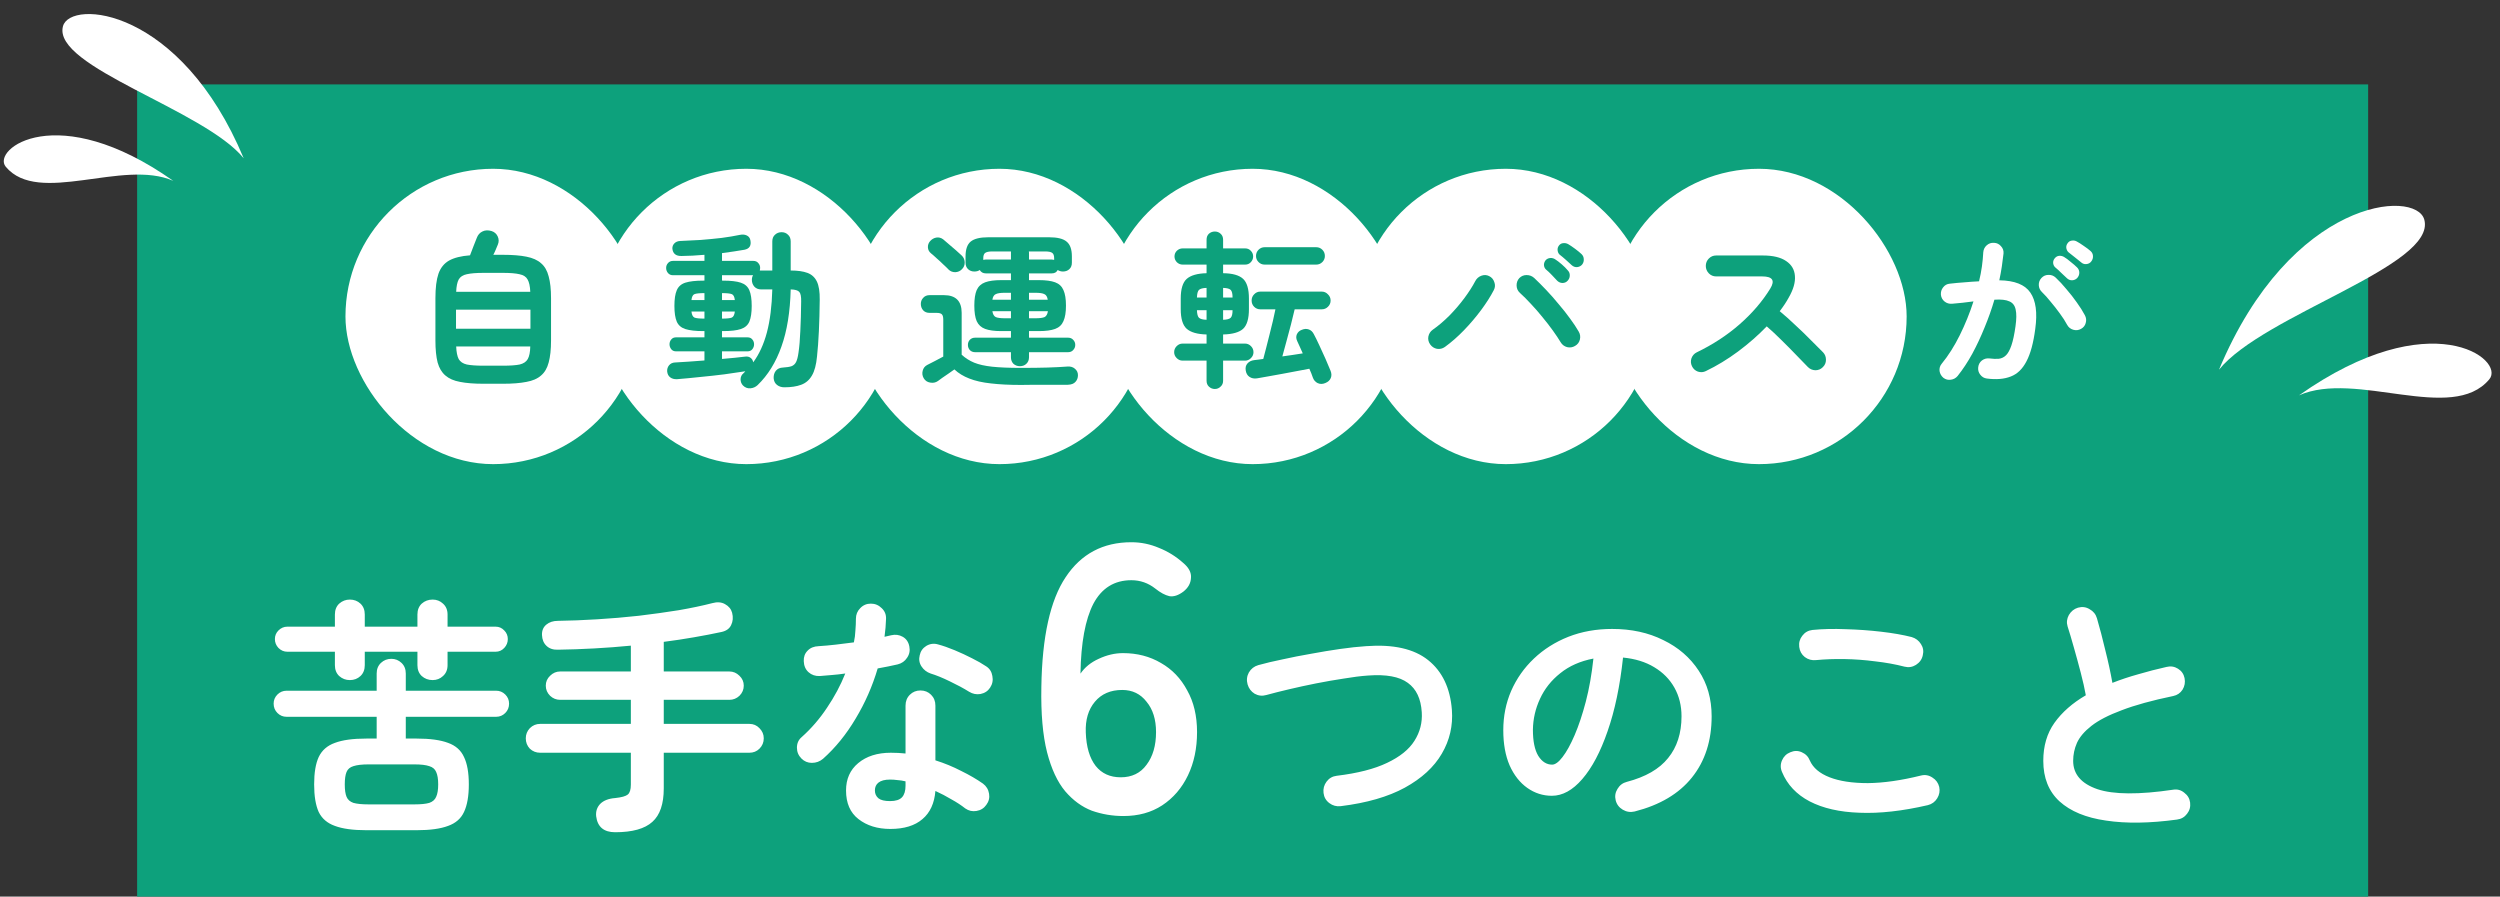
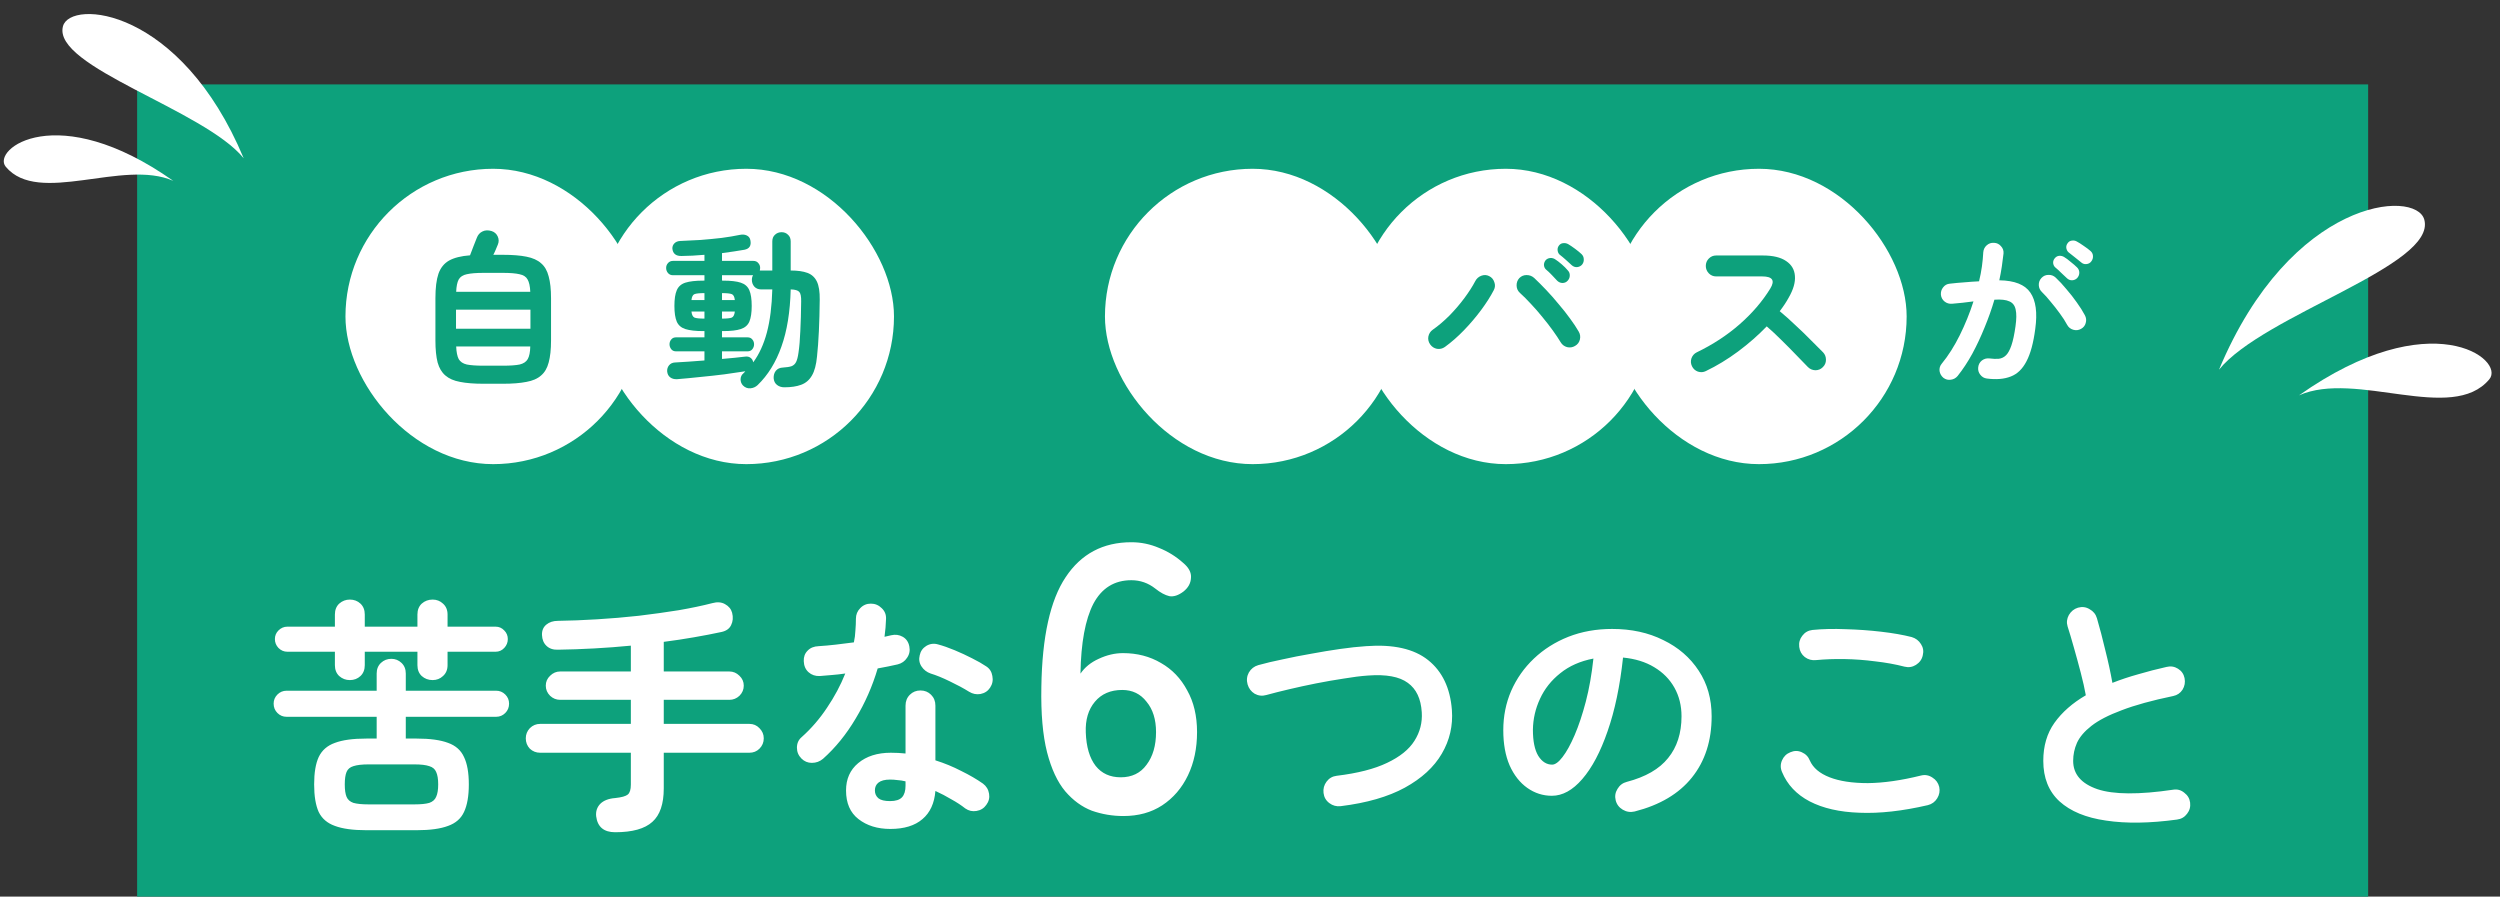
<svg xmlns="http://www.w3.org/2000/svg" width="474" height="170" viewBox="0 0 474 170" fill="none">
  <rect x="0" y="0" width="474" height="170" fill="#333333" stroke="none" />
  <rect width="423" height="154" transform="translate(26 16)" fill="#0DA17C" />
  <rect x="65.5" y="32" width="56" height="56" rx="28" fill="white" />
  <path d="M91.676 72.76C89.884 72.76 88.401 72.643 87.228 72.408C86.055 72.195 85.127 71.789 84.444 71.192C83.761 70.616 83.271 69.795 82.972 68.728C82.695 67.64 82.556 66.253 82.556 64.568V56.536C82.556 54.573 82.748 53.027 83.132 51.896C83.537 50.765 84.209 49.933 85.148 49.4C86.108 48.867 87.431 48.536 89.116 48.408C89.308 47.917 89.532 47.331 89.788 46.648C90.044 45.965 90.247 45.453 90.396 45.112C90.609 44.536 90.961 44.131 91.452 43.896C91.943 43.64 92.519 43.608 93.18 43.8C93.735 43.971 94.129 44.312 94.364 44.824C94.599 45.336 94.609 45.848 94.396 46.36C94.289 46.616 94.161 46.925 94.012 47.288C93.863 47.651 93.703 47.992 93.532 48.312H95.356C97.148 48.312 98.631 48.429 99.804 48.664C100.999 48.899 101.927 49.315 102.588 49.912C103.271 50.488 103.751 51.32 104.028 52.408C104.327 53.475 104.476 54.851 104.476 56.536V64.568C104.476 66.253 104.327 67.64 104.028 68.728C103.751 69.795 103.271 70.616 102.588 71.192C101.927 71.789 100.999 72.195 99.804 72.408C98.631 72.643 97.148 72.76 95.356 72.76H91.676ZM86.46 62.328H100.572V58.712H86.46V62.328ZM91.676 69.336H95.356C96.743 69.336 97.799 69.261 98.524 69.112C99.249 68.941 99.761 68.6 100.06 68.088C100.359 67.555 100.519 66.755 100.54 65.688H86.492C86.535 66.755 86.695 67.555 86.972 68.088C87.271 68.6 87.783 68.941 88.508 69.112C89.255 69.261 90.311 69.336 91.676 69.336ZM86.492 55.32H100.54C100.497 54.275 100.327 53.496 100.028 52.984C99.751 52.472 99.239 52.141 98.492 51.992C97.767 51.821 96.721 51.736 95.356 51.736H91.676C90.311 51.736 89.255 51.821 88.508 51.992C87.783 52.141 87.271 52.472 86.972 52.984C86.695 53.496 86.535 54.275 86.492 55.32Z" fill="#0DA17C" />
  <rect x="113.5" y="32" width="56" height="56" rx="28" fill="white" />
  <path d="M148.7 73.432C148.167 73.432 147.708 73.283 147.324 72.984C146.94 72.685 146.727 72.259 146.684 71.704C146.663 71.149 146.801 70.68 147.1 70.296C147.42 69.912 147.868 69.709 148.444 69.688C149.148 69.645 149.692 69.56 150.076 69.432C150.46 69.283 150.748 69.016 150.94 68.632C151.132 68.248 151.281 67.672 151.388 66.904C151.559 65.773 151.676 64.397 151.74 62.776C151.825 61.133 151.879 59.267 151.9 57.176C151.921 56.237 151.804 55.629 151.548 55.352C151.292 55.053 150.748 54.893 149.916 54.872C149.809 59.139 149.223 62.755 148.156 65.72C147.111 68.685 145.607 71.117 143.644 73.016C143.26 73.379 142.801 73.581 142.268 73.624C141.735 73.667 141.265 73.485 140.86 73.08C140.561 72.76 140.412 72.365 140.412 71.896C140.433 71.427 140.615 71.053 140.956 70.776C141.02 70.712 141.084 70.648 141.148 70.584C141.212 70.52 141.265 70.456 141.308 70.392C140.199 70.563 138.887 70.755 137.372 70.968C135.857 71.16 134.311 71.331 132.732 71.48C131.153 71.651 129.692 71.789 128.348 71.896C127.836 71.917 127.409 71.8 127.068 71.544C126.727 71.288 126.535 70.904 126.492 70.392C126.471 69.965 126.588 69.592 126.844 69.272C127.121 68.931 127.495 68.749 127.964 68.728C128.732 68.685 129.596 68.632 130.556 68.568C131.537 68.504 132.54 68.429 133.564 68.344V66.616H128.188C127.783 66.616 127.473 66.477 127.26 66.2C127.047 65.923 126.94 65.613 126.94 65.272C126.94 64.931 127.047 64.632 127.26 64.376C127.473 64.099 127.783 63.96 128.188 63.96H133.564V62.776H133.34C131.889 62.776 130.759 62.648 129.948 62.392C129.159 62.136 128.615 61.667 128.316 60.984C128.017 60.28 127.868 59.288 127.868 58.008C127.868 56.707 128.017 55.715 128.316 55.032C128.615 54.328 129.159 53.848 129.948 53.592C130.759 53.336 131.889 53.208 133.34 53.208H133.564V52.184H127.612C127.207 52.184 126.887 52.045 126.652 51.768C126.417 51.491 126.3 51.171 126.3 50.808C126.3 50.445 126.417 50.136 126.652 49.88C126.887 49.603 127.207 49.464 127.612 49.464H133.564V48.312C132.796 48.376 132.039 48.429 131.292 48.472C130.567 48.493 129.873 48.515 129.212 48.536C128.167 48.557 127.591 48.099 127.484 47.16C127.463 46.776 127.58 46.445 127.836 46.168C128.113 45.869 128.497 45.709 128.988 45.688C130.204 45.645 131.484 45.581 132.828 45.496C134.193 45.389 135.516 45.261 136.796 45.112C138.097 44.941 139.249 44.749 140.252 44.536C140.764 44.429 141.201 44.461 141.564 44.632C141.948 44.803 142.183 45.101 142.268 45.528C142.481 46.552 142.108 47.16 141.148 47.352C140.551 47.459 139.889 47.565 139.164 47.672C138.439 47.779 137.681 47.885 136.892 47.992V49.464H142.812C143.239 49.464 143.559 49.603 143.772 49.88C144.007 50.136 144.124 50.445 144.124 50.808C144.124 50.893 144.113 50.979 144.092 51.064C144.092 51.149 144.081 51.224 144.06 51.288H146.428V45.784C146.428 45.229 146.599 44.803 146.94 44.504C147.281 44.184 147.697 44.024 148.188 44.024C148.679 44.024 149.084 44.184 149.404 44.504C149.745 44.803 149.916 45.229 149.916 45.784V51.288C151.217 51.288 152.273 51.437 153.084 51.736C153.895 52.035 154.492 52.579 154.876 53.368C155.26 54.157 155.441 55.309 155.42 56.824C155.399 58.957 155.345 60.941 155.26 62.776C155.175 64.589 155.057 66.189 154.908 67.576C154.759 69.155 154.439 70.36 153.948 71.192C153.457 72.045 152.775 72.632 151.9 72.952C151.047 73.272 149.98 73.432 148.7 73.432ZM142.812 68.696C143.943 67.16 144.807 65.272 145.404 63.032C146.001 60.771 146.343 58.051 146.428 54.872H144.316C143.783 54.872 143.356 54.701 143.036 54.36C142.716 53.997 142.556 53.571 142.556 53.08C142.556 52.717 142.631 52.419 142.78 52.184H136.892V53.208H137.084C138.556 53.208 139.676 53.336 140.444 53.592C141.233 53.848 141.777 54.328 142.076 55.032C142.375 55.715 142.524 56.707 142.524 58.008C142.524 59.288 142.375 60.28 142.076 60.984C141.777 61.667 141.233 62.136 140.444 62.392C139.676 62.648 138.556 62.776 137.084 62.776H136.892V63.96H141.724C142.129 63.96 142.439 64.099 142.652 64.376C142.865 64.632 142.972 64.931 142.972 65.272C142.972 65.613 142.865 65.923 142.652 66.2C142.439 66.477 142.129 66.616 141.724 66.616H136.892V68.056C137.745 67.971 138.556 67.896 139.324 67.832C140.092 67.747 140.764 67.672 141.34 67.608C141.745 67.565 142.076 67.651 142.332 67.864C142.588 68.056 142.748 68.333 142.812 68.696ZM133.532 60.408H133.564V59.064H131.1C131.164 59.683 131.356 60.067 131.676 60.216C131.996 60.344 132.615 60.408 133.532 60.408ZM136.892 60.408C137.809 60.408 138.428 60.344 138.748 60.216C139.068 60.067 139.26 59.683 139.324 59.064H136.892V60.408ZM131.1 56.888H133.564V55.576H133.532C132.615 55.576 131.996 55.64 131.676 55.768C131.356 55.896 131.164 56.269 131.1 56.888ZM136.892 56.888H139.324C139.26 56.269 139.068 55.896 138.748 55.768C138.428 55.64 137.809 55.576 136.892 55.576V56.888Z" fill="#0DA17C" />
-   <rect x="161.5" y="32" width="56" height="56" rx="28" fill="white" />
  <path d="M193.372 69.432C192.903 69.432 192.497 69.283 192.156 68.984C191.836 68.664 191.676 68.248 191.676 67.736V66.776H184.892C184.465 66.776 184.124 66.637 183.868 66.36C183.633 66.083 183.516 65.763 183.516 65.4C183.516 65.016 183.633 64.696 183.868 64.44C184.124 64.163 184.465 64.024 184.892 64.024H191.676V62.776H189.82C188.54 62.776 187.527 62.637 186.78 62.36C186.033 62.083 185.5 61.592 185.18 60.888C184.881 60.184 184.732 59.203 184.732 57.944C184.732 56.685 184.881 55.704 185.18 55C185.5 54.296 186.033 53.805 186.78 53.528C187.527 53.251 188.54 53.112 189.82 53.112H191.676V51.832H186.908C186.396 51.832 186.012 51.619 185.756 51.192C185.5 51.384 185.159 51.48 184.732 51.48C184.263 51.48 183.868 51.331 183.548 51.032C183.228 50.733 183.068 50.328 183.068 49.816V48.632C183.068 47.288 183.388 46.349 184.028 45.816C184.689 45.261 185.82 44.984 187.42 44.984H198.876C200.476 44.984 201.596 45.261 202.236 45.816C202.897 46.349 203.228 47.288 203.228 48.632V49.816C203.228 50.328 203.068 50.733 202.748 51.032C202.428 51.331 202.023 51.48 201.532 51.48C201.169 51.48 200.839 51.384 200.54 51.192C200.327 51.619 199.953 51.832 199.42 51.832H195.1V53.112H196.988C198.289 53.112 199.313 53.251 200.06 53.528C200.807 53.805 201.329 54.296 201.628 55C201.948 55.704 202.108 56.685 202.108 57.944C202.108 59.203 201.948 60.184 201.628 60.888C201.329 61.592 200.807 62.083 200.06 62.36C199.313 62.637 198.289 62.776 196.988 62.776H195.1V64.024H202.492C202.919 64.024 203.249 64.163 203.484 64.44C203.74 64.696 203.868 65.016 203.868 65.4C203.868 65.763 203.74 66.083 203.484 66.36C203.249 66.637 202.919 66.776 202.492 66.776H195.1V67.736C195.1 68.248 194.929 68.664 194.588 68.984C194.268 69.283 193.863 69.432 193.372 69.432ZM193.564 72.984C191.367 72.984 189.468 72.888 187.868 72.696C186.268 72.525 184.903 72.216 183.772 71.768C182.663 71.341 181.724 70.765 180.956 70.04C180.657 70.253 180.295 70.509 179.868 70.808C179.441 71.107 179.036 71.384 178.652 71.64C178.289 71.917 178.012 72.12 177.82 72.248C177.393 72.547 176.903 72.643 176.348 72.536C175.815 72.451 175.409 72.173 175.132 71.704C174.876 71.256 174.812 70.787 174.94 70.296C175.068 69.784 175.367 69.411 175.836 69.176C176.156 69.005 176.615 68.771 177.212 68.472C177.809 68.152 178.353 67.864 178.844 67.608V60.632C178.844 60.12 178.759 59.779 178.588 59.608C178.417 59.416 178.076 59.32 177.564 59.32H176.252C175.74 59.32 175.335 59.16 175.036 58.84C174.737 58.499 174.588 58.093 174.588 57.624C174.588 57.176 174.737 56.792 175.036 56.472C175.335 56.131 175.74 55.96 176.252 55.96H178.972C181.212 55.96 182.332 57.08 182.332 59.32V67.256C183.036 67.896 183.825 68.397 184.7 68.76C185.596 69.123 186.737 69.379 188.124 69.528C189.532 69.677 191.345 69.752 193.564 69.752C195.505 69.752 197.18 69.731 198.588 69.688C200.017 69.645 201.287 69.581 202.396 69.496C202.972 69.453 203.441 69.592 203.804 69.912C204.188 70.232 204.38 70.637 204.38 71.128C204.38 71.64 204.22 72.067 203.9 72.408C203.601 72.749 203.121 72.931 202.46 72.952C201.607 72.952 200.615 72.952 199.484 72.952C198.375 72.952 197.287 72.952 196.22 72.952C195.153 72.973 194.268 72.984 193.564 72.984ZM179.836 51.096C179.58 50.819 179.239 50.488 178.812 50.104C178.407 49.699 177.991 49.315 177.564 48.952C177.159 48.568 176.807 48.259 176.508 48.024C176.145 47.725 175.953 47.352 175.932 46.904C175.911 46.456 176.049 46.061 176.348 45.72C176.668 45.357 177.052 45.133 177.5 45.048C177.969 44.963 178.407 45.069 178.812 45.368C179.111 45.603 179.484 45.923 179.932 46.328C180.38 46.712 180.828 47.096 181.276 47.48C181.724 47.864 182.076 48.184 182.332 48.44C182.695 48.781 182.887 49.208 182.908 49.72C182.929 50.232 182.759 50.669 182.396 51.032C182.055 51.395 181.628 51.587 181.116 51.608C180.604 51.608 180.177 51.437 179.836 51.096ZM186.428 49.272C186.513 49.251 186.588 49.24 186.652 49.24C186.737 49.219 186.823 49.208 186.908 49.208H191.676V47.672H188.156C187.495 47.672 187.036 47.768 186.78 47.96C186.545 48.131 186.428 48.472 186.428 48.984V49.272ZM199.868 49.272V48.984C199.868 48.472 199.751 48.131 199.516 47.96C199.281 47.768 198.823 47.672 198.14 47.672H195.068C195.089 47.736 195.1 47.821 195.1 47.928V49.208H199.42C199.548 49.208 199.697 49.229 199.868 49.272ZM195.1 60.344H196.316C197.127 60.344 197.703 60.269 198.044 60.12C198.385 59.949 198.599 59.576 198.684 59H195.1V60.344ZM190.492 60.344H191.676V59H188.156C188.241 59.576 188.455 59.949 188.796 60.12C189.137 60.269 189.703 60.344 190.492 60.344ZM195.1 56.824H198.652C198.567 56.269 198.353 55.917 198.012 55.768C197.692 55.597 197.127 55.512 196.316 55.512H195.1V56.824ZM188.156 56.824H191.676V55.512H190.492C189.703 55.512 189.137 55.597 188.796 55.768C188.455 55.917 188.241 56.269 188.156 56.824Z" fill="#0DA17C" />
  <rect x="209.5" y="32" width="56" height="56" rx="28" fill="white" />
-   <path d="M230.332 73.752C229.905 73.752 229.532 73.603 229.212 73.304C228.913 73.027 228.764 72.653 228.764 72.184V68.376H224.22C223.793 68.376 223.42 68.216 223.1 67.896C222.78 67.576 222.62 67.203 222.62 66.776C222.62 66.328 222.78 65.944 223.1 65.624C223.42 65.304 223.793 65.144 224.22 65.144H228.764V63.416C227.015 63.373 225.756 63.011 224.988 62.328C224.241 61.645 223.868 60.408 223.868 58.616V56.6C223.868 54.808 224.241 53.571 224.988 52.888C225.756 52.205 227.015 51.843 228.764 51.8V50.168H224.22C223.815 50.168 223.452 50.019 223.132 49.72C222.833 49.4 222.684 49.037 222.684 48.632C222.684 48.205 222.833 47.843 223.132 47.544C223.452 47.245 223.815 47.096 224.22 47.096H228.764V45.464C228.764 44.973 228.913 44.589 229.212 44.312C229.532 44.035 229.905 43.896 230.332 43.896C230.759 43.896 231.121 44.035 231.42 44.312C231.74 44.589 231.9 44.973 231.9 45.464V47.096H236.092C236.519 47.096 236.871 47.245 237.148 47.544C237.447 47.843 237.596 48.205 237.596 48.632C237.596 49.037 237.447 49.4 237.148 49.72C236.871 50.019 236.519 50.168 236.092 50.168H231.9V51.8C233.671 51.821 234.929 52.173 235.676 52.856C236.423 53.539 236.796 54.787 236.796 56.6V58.616C236.796 60.429 236.423 61.677 235.676 62.36C234.929 63.021 233.671 63.373 231.9 63.416V65.144H236.06C236.487 65.144 236.86 65.304 237.18 65.624C237.5 65.944 237.66 66.328 237.66 66.776C237.66 67.203 237.5 67.576 237.18 67.896C236.86 68.216 236.487 68.376 236.06 68.376H231.9V72.184C231.9 72.653 231.74 73.027 231.42 73.304C231.121 73.603 230.759 73.752 230.332 73.752ZM251.26 72.632C250.748 72.845 250.268 72.845 249.82 72.632C249.393 72.419 249.095 72.077 248.924 71.608C248.753 71.096 248.529 70.531 248.252 69.912C247.569 70.04 246.78 70.189 245.884 70.36C245.009 70.531 244.103 70.701 243.164 70.872C242.247 71.043 241.361 71.203 240.508 71.352C239.676 71.501 238.951 71.629 238.332 71.736C237.777 71.821 237.297 71.725 236.892 71.448C236.508 71.192 236.273 70.787 236.188 70.232C236.103 69.699 236.209 69.261 236.508 68.92C236.828 68.557 237.255 68.344 237.788 68.28C238.023 68.237 238.289 68.205 238.588 68.184C238.887 68.141 239.196 68.099 239.516 68.056C239.687 67.459 239.868 66.765 240.06 65.976C240.273 65.165 240.487 64.323 240.7 63.448C240.935 62.552 241.148 61.688 241.34 60.856C241.532 60.024 241.692 59.288 241.82 58.648H238.972C238.503 58.648 238.108 58.488 237.788 58.168C237.468 57.848 237.308 57.453 237.308 56.984C237.308 56.515 237.468 56.12 237.788 55.8C238.108 55.459 238.503 55.288 238.972 55.288H250.588C251.057 55.288 251.452 55.459 251.772 55.8C252.113 56.12 252.284 56.515 252.284 56.984C252.284 57.453 252.113 57.848 251.772 58.168C251.452 58.488 251.057 58.648 250.588 58.648H245.468C245.276 59.48 245.041 60.44 244.764 61.528C244.487 62.616 244.199 63.693 243.9 64.76C243.623 65.827 243.367 66.765 243.132 67.576C243.815 67.469 244.487 67.373 245.148 67.288C245.809 67.181 246.428 67.085 247.004 67C246.812 66.573 246.631 66.168 246.46 65.784C246.289 65.379 246.119 65.005 245.948 64.664C245.735 64.216 245.713 63.789 245.884 63.384C246.076 62.979 246.375 62.701 246.78 62.552C247.271 62.339 247.719 62.307 248.124 62.456C248.529 62.584 248.849 62.872 249.084 63.32C249.383 63.875 249.735 64.589 250.14 65.464C250.545 66.317 250.94 67.181 251.324 68.056C251.708 68.931 252.028 69.688 252.284 70.328C252.476 70.819 252.487 71.267 252.316 71.672C252.145 72.099 251.793 72.419 251.26 72.632ZM239.772 50.168C239.324 50.168 238.94 50.008 238.62 49.688C238.3 49.368 238.14 48.984 238.14 48.536C238.14 48.067 238.3 47.672 238.62 47.352C238.94 47.032 239.324 46.872 239.772 46.872H249.564C250.012 46.872 250.396 47.032 250.716 47.352C251.036 47.672 251.196 48.067 251.196 48.536C251.196 48.984 251.036 49.368 250.716 49.688C250.396 50.008 250.012 50.168 249.564 50.168H239.772ZM228.764 60.632V58.808H226.94C226.961 59.533 227.089 60.013 227.324 60.248C227.58 60.483 228.06 60.611 228.764 60.632ZM231.9 60.632C232.625 60.611 233.105 60.483 233.34 60.248C233.575 60.013 233.692 59.533 233.692 58.808H231.9V60.632ZM231.9 56.408H233.692C233.692 55.683 233.575 55.203 233.34 54.968C233.105 54.733 232.625 54.605 231.9 54.584V56.408ZM226.94 56.408H228.764V54.584C228.06 54.605 227.58 54.733 227.324 54.968C227.089 55.203 226.961 55.683 226.94 56.408Z" fill="#0DA17C" />
  <rect x="257.5" y="32" width="56" height="56" rx="28" fill="white" />
  <path d="M273.948 65.784C273.5 66.104 272.999 66.221 272.444 66.136C271.911 66.029 271.484 65.752 271.164 65.304C270.844 64.856 270.727 64.365 270.812 63.832C270.919 63.277 271.196 62.84 271.644 62.52C272.711 61.773 273.767 60.877 274.812 59.832C275.857 58.765 276.807 57.656 277.66 56.504C278.513 55.352 279.196 54.285 279.708 53.304C279.964 52.813 280.348 52.472 280.86 52.28C281.372 52.088 281.863 52.109 282.332 52.344C282.823 52.579 283.153 52.963 283.324 53.496C283.516 54.008 283.484 54.509 283.228 55C282.609 56.195 281.809 57.453 280.828 58.776C279.847 60.099 278.759 61.379 277.564 62.616C276.391 63.832 275.185 64.888 273.948 65.784ZM298.62 65.592C298.151 65.869 297.649 65.944 297.116 65.816C296.583 65.667 296.177 65.357 295.9 64.888C295.516 64.248 295.025 63.512 294.428 62.68C293.831 61.848 293.169 60.995 292.444 60.12C291.74 59.245 291.015 58.413 290.268 57.624C289.521 56.813 288.828 56.12 288.188 55.544C287.783 55.181 287.569 54.723 287.548 54.168C287.527 53.613 287.697 53.133 288.06 52.728C288.444 52.344 288.903 52.152 289.436 52.152C289.991 52.152 290.471 52.333 290.876 52.696C291.58 53.357 292.337 54.115 293.148 54.968C293.959 55.821 294.748 56.717 295.516 57.656C296.305 58.573 297.031 59.491 297.692 60.408C298.353 61.304 298.897 62.125 299.324 62.872C299.601 63.341 299.676 63.843 299.548 64.376C299.42 64.909 299.111 65.315 298.62 65.592ZM297.212 53.24C296.956 53.517 296.625 53.656 296.22 53.656C295.836 53.635 295.505 53.485 295.228 53.208C294.972 52.909 294.641 52.557 294.236 52.152C293.831 51.725 293.447 51.363 293.084 51.064C292.871 50.851 292.753 50.573 292.732 50.232C292.732 49.891 292.849 49.581 293.084 49.304C293.319 49.069 293.607 48.941 293.948 48.92C294.289 48.899 294.599 48.984 294.876 49.176C295.217 49.389 295.623 49.699 296.092 50.104C296.561 50.509 296.945 50.893 297.244 51.256C297.521 51.533 297.649 51.864 297.628 52.248C297.628 52.611 297.489 52.941 297.212 53.24ZM297.98 50.264C297.703 49.987 297.34 49.656 296.892 49.272C296.465 48.888 296.071 48.557 295.708 48.28C295.495 48.088 295.367 47.821 295.324 47.48C295.281 47.139 295.367 46.829 295.58 46.552C295.793 46.275 296.06 46.125 296.38 46.104C296.721 46.061 297.041 46.125 297.34 46.296C297.703 46.509 298.129 46.797 298.62 47.16C299.111 47.523 299.527 47.864 299.868 48.184C300.145 48.461 300.284 48.792 300.284 49.176C300.305 49.539 300.199 49.869 299.964 50.168C299.729 50.445 299.409 50.605 299.004 50.648C298.62 50.669 298.279 50.541 297.98 50.264Z" fill="#0DA17C" />
  <rect x="305.5" y="32" width="56" height="56" rx="28" fill="white" />
  <path d="M323.42 70.36C322.951 70.595 322.449 70.627 321.916 70.456C321.404 70.264 321.031 69.923 320.796 69.432C320.561 68.941 320.529 68.44 320.7 67.928C320.892 67.416 321.223 67.043 321.692 66.808C324.743 65.336 327.452 63.565 329.82 61.496C332.209 59.405 334.151 57.144 335.644 54.712C336.583 53.176 336.071 52.408 334.108 52.408H325.372C324.839 52.408 324.38 52.216 323.996 51.832C323.612 51.427 323.42 50.957 323.42 50.424C323.42 49.869 323.612 49.4 323.996 49.016C324.38 48.632 324.839 48.44 325.372 48.44H334.236C336.156 48.44 337.628 48.792 338.652 49.496C339.676 50.179 340.231 51.117 340.316 52.312C340.423 53.507 340.028 54.883 339.132 56.44C338.663 57.293 338.097 58.147 337.436 59C338.417 59.811 339.42 60.707 340.444 61.688C341.489 62.648 342.46 63.587 343.356 64.504C344.273 65.4 345.041 66.168 345.66 66.808C346.023 67.192 346.204 67.661 346.204 68.216C346.204 68.771 346.001 69.24 345.596 69.624C345.212 70.008 344.743 70.2 344.188 70.2C343.633 70.179 343.164 69.976 342.78 69.592C342.204 68.995 341.479 68.248 340.604 67.352C339.729 66.435 338.801 65.496 337.82 64.536C336.839 63.555 335.889 62.669 334.972 61.88C333.351 63.565 331.537 65.155 329.532 66.648C327.548 68.12 325.511 69.357 323.42 70.36Z" fill="#0DA17C" />
  <path d="M376.7 71.768C376.188 71.704 375.772 71.459 375.452 71.032C375.132 70.627 375.004 70.157 375.068 69.624C375.132 69.091 375.367 68.664 375.772 68.344C376.199 68.024 376.679 67.896 377.212 67.96C377.873 68.045 378.46 68.067 378.972 68.024C379.505 67.96 379.964 67.736 380.348 67.352C380.732 66.968 381.073 66.339 381.372 65.464C381.671 64.589 381.927 63.384 382.14 61.848C382.332 60.504 382.343 59.459 382.172 58.712C382.023 57.944 381.628 57.421 380.988 57.144C380.348 56.845 379.399 56.739 378.14 56.824C377.628 58.573 377.009 60.323 376.284 62.072C375.58 63.821 374.801 65.485 373.948 67.064C373.095 68.621 372.167 70.029 371.164 71.288C370.823 71.693 370.396 71.928 369.884 71.992C369.372 72.077 368.903 71.96 368.476 71.64C368.071 71.299 367.825 70.872 367.74 70.36C367.676 69.827 367.815 69.357 368.156 68.952C369.415 67.416 370.556 65.613 371.58 63.544C372.604 61.475 373.468 59.341 374.172 57.144C373.511 57.229 372.828 57.315 372.124 57.4C371.441 57.464 370.769 57.528 370.108 57.592C369.575 57.635 369.105 57.496 368.7 57.176C368.295 56.856 368.06 56.429 367.996 55.896C367.953 55.363 368.092 54.893 368.412 54.488C368.732 54.061 369.159 53.827 369.692 53.784C370.609 53.677 371.537 53.592 372.476 53.528C373.415 53.443 374.332 53.379 375.228 53.336C375.463 52.376 375.644 51.437 375.772 50.52C375.9 49.581 375.985 48.685 376.028 47.832C376.071 47.299 376.284 46.861 376.668 46.52C377.073 46.157 377.543 45.997 378.076 46.04C378.609 46.061 379.047 46.275 379.388 46.68C379.751 47.064 379.911 47.523 379.868 48.056C379.783 48.845 379.676 49.667 379.548 50.52C379.42 51.373 379.26 52.248 379.068 53.144C381.969 53.187 383.932 53.965 384.956 55.48C386.001 56.995 386.311 59.288 385.884 62.36C385.543 65.005 384.988 67.053 384.22 68.504C383.473 69.955 382.481 70.915 381.244 71.384C380.007 71.875 378.492 72.003 376.7 71.768ZM394.556 62.36C394.087 62.616 393.596 62.669 393.084 62.52C392.572 62.371 392.188 62.061 391.932 61.592C391.569 60.909 391.111 60.195 390.556 59.448C390.001 58.68 389.425 57.944 388.828 57.24C388.252 56.515 387.697 55.896 387.164 55.384C386.78 55.021 386.577 54.584 386.556 54.072C386.535 53.539 386.705 53.08 387.068 52.696C387.431 52.312 387.868 52.12 388.38 52.12C388.913 52.099 389.372 52.269 389.756 52.632C390.439 53.272 391.121 54.008 391.804 54.84C392.508 55.651 393.159 56.483 393.756 57.336C394.375 58.189 394.887 59 395.292 59.768C395.548 60.237 395.601 60.728 395.452 61.24C395.324 61.731 395.025 62.104 394.556 62.36ZM391.868 52.728C391.591 52.451 391.239 52.12 390.812 51.736C390.407 51.331 390.023 50.979 389.66 50.68C389.447 50.488 389.319 50.221 389.276 49.88C389.255 49.539 389.361 49.229 389.596 48.952C389.831 48.675 390.108 48.525 390.428 48.504C390.769 48.483 391.079 48.557 391.356 48.728C391.719 48.941 392.135 49.251 392.604 49.656C393.095 50.04 393.5 50.392 393.82 50.712C394.097 50.989 394.236 51.32 394.236 51.704C394.236 52.067 394.108 52.397 393.852 52.696C393.596 52.973 393.265 53.123 392.86 53.144C392.476 53.144 392.145 53.005 391.868 52.728ZM394.556 49.72C394.257 49.464 393.873 49.155 393.404 48.792C392.956 48.429 392.551 48.109 392.188 47.832C391.975 47.64 391.836 47.373 391.772 47.032C391.729 46.691 391.815 46.381 392.028 46.104C392.22 45.827 392.476 45.667 392.796 45.624C393.137 45.56 393.457 45.613 393.756 45.784C394.119 45.976 394.556 46.253 395.068 46.616C395.58 46.957 396.007 47.277 396.348 47.576C396.647 47.832 396.807 48.152 396.828 48.536C396.849 48.92 396.743 49.261 396.508 49.56C396.295 49.859 395.985 50.029 395.58 50.072C395.196 50.115 394.855 49.997 394.556 49.72Z" fill="white" />
  <path d="M69.449 157.408C66.921 157.408 64.937 157.136 63.497 156.592C62.057 156.08 61.033 155.2 60.425 153.952C59.849 152.672 59.561 150.928 59.561 148.72C59.561 146.512 59.849 144.784 60.425 143.536C61.033 142.256 62.057 141.36 63.497 140.848C64.937 140.304 66.921 140.032 69.449 140.032H71.417V135.904H54.329C53.657 135.904 53.081 135.664 52.601 135.184C52.121 134.704 51.881 134.112 51.881 133.408C51.881 132.736 52.121 132.16 52.601 131.68C53.081 131.2 53.657 130.96 54.329 130.96H71.417V127.696C71.417 126.864 71.689 126.192 72.233 125.68C72.777 125.168 73.433 124.912 74.201 124.912C74.937 124.912 75.577 125.168 76.121 125.68C76.665 126.192 76.937 126.864 76.937 127.696V130.96H94.073C94.745 130.96 95.321 131.2 95.801 131.68C96.281 132.16 96.521 132.736 96.521 133.408C96.521 134.112 96.281 134.704 95.801 135.184C95.321 135.664 94.745 135.904 94.073 135.904H76.937V140.032H79.001C81.529 140.032 83.513 140.304 84.953 140.848C86.393 141.36 87.401 142.256 87.977 143.536C88.585 144.784 88.889 146.512 88.889 148.72C88.889 150.928 88.585 152.672 87.977 153.952C87.401 155.2 86.393 156.08 84.953 156.592C83.513 157.136 81.529 157.408 79.001 157.408H69.449ZM66.329 128.944C65.561 128.944 64.889 128.688 64.313 128.176C63.769 127.664 63.497 126.976 63.497 126.112V123.568H54.473C53.833 123.568 53.273 123.328 52.793 122.848C52.345 122.368 52.121 121.808 52.121 121.168C52.121 120.528 52.345 119.984 52.793 119.536C53.273 119.056 53.833 118.816 54.473 118.816H63.497V116.512C63.497 115.648 63.769 114.96 64.313 114.448C64.889 113.936 65.561 113.68 66.329 113.68C67.129 113.68 67.801 113.936 68.345 114.448C68.889 114.96 69.161 115.648 69.161 116.512V118.816H79.145V116.512C79.145 115.648 79.417 114.96 79.961 114.448C80.537 113.936 81.225 113.68 82.025 113.68C82.793 113.68 83.449 113.936 83.993 114.448C84.569 114.96 84.857 115.648 84.857 116.512V118.816H93.977C94.617 118.816 95.161 119.056 95.609 119.536C96.057 119.984 96.281 120.528 96.281 121.168C96.281 121.808 96.057 122.368 95.609 122.848C95.161 123.328 94.617 123.568 93.977 123.568H84.857V126.112C84.857 126.976 84.569 127.664 83.993 128.176C83.449 128.688 82.793 128.944 82.025 128.944C81.225 128.944 80.537 128.688 79.961 128.176C79.417 127.664 79.145 126.976 79.145 126.112V123.568H69.161V126.112C69.161 126.976 68.889 127.664 68.345 128.176C67.801 128.688 67.129 128.944 66.329 128.944ZM69.881 152.512H78.569C79.817 152.512 80.761 152.416 81.401 152.224C82.041 152 82.473 151.616 82.697 151.072C82.953 150.528 83.081 149.744 83.081 148.72C83.081 147.696 82.953 146.912 82.697 146.368C82.473 145.824 82.041 145.456 81.401 145.264C80.761 145.04 79.817 144.928 78.569 144.928H69.881C68.633 144.928 67.673 145.04 67.001 145.264C66.361 145.456 65.929 145.824 65.705 146.368C65.481 146.912 65.369 147.696 65.369 148.72C65.369 149.744 65.481 150.528 65.705 151.072C65.929 151.616 66.361 152 67.001 152.224C67.673 152.416 68.633 152.512 69.881 152.512ZM116.633 157.792C114.489 157.792 113.289 156.784 113.033 154.768C112.937 153.84 113.193 153.056 113.801 152.416C114.441 151.776 115.385 151.408 116.633 151.312C117.849 151.184 118.649 150.96 119.033 150.64C119.417 150.32 119.609 149.696 119.609 148.768V142.72H102.425C101.657 142.72 101.001 142.464 100.457 141.952C99.945 141.408 99.689 140.752 99.689 139.984C99.689 139.248 99.945 138.608 100.457 138.064C101.001 137.52 101.657 137.248 102.425 137.248H119.609V132.688H106.217C105.481 132.688 104.841 132.432 104.297 131.92C103.753 131.376 103.481 130.736 103.481 130C103.481 129.264 103.753 128.64 104.297 128.128C104.841 127.584 105.481 127.312 106.217 127.312H119.609V122.416C117.305 122.64 114.985 122.816 112.649 122.944C110.313 123.072 108.025 123.152 105.785 123.184C104.889 123.216 104.169 122.976 103.625 122.464C103.081 121.952 102.793 121.264 102.761 120.4C102.729 119.568 103.001 118.912 103.577 118.432C104.153 117.952 104.889 117.712 105.785 117.712C108.089 117.68 110.553 117.584 113.177 117.424C115.833 117.264 118.473 117.04 121.097 116.752C123.753 116.432 126.281 116.08 128.681 115.696C131.081 115.28 133.209 114.832 135.065 114.352C135.993 114.096 136.793 114.16 137.465 114.544C138.169 114.928 138.617 115.472 138.809 116.176C139.033 117.04 138.969 117.824 138.617 118.528C138.297 119.2 137.689 119.632 136.793 119.824C135.161 120.176 133.417 120.512 131.561 120.832C129.737 121.152 127.833 121.44 125.849 121.696V127.312H138.281C139.017 127.312 139.657 127.584 140.201 128.128C140.745 128.64 141.017 129.264 141.017 130C141.017 130.736 140.745 131.376 140.201 131.92C139.657 132.432 139.017 132.688 138.281 132.688H125.849V137.248H142.073C142.841 137.248 143.481 137.52 143.993 138.064C144.537 138.608 144.809 139.248 144.809 139.984C144.809 140.752 144.537 141.408 143.993 141.952C143.481 142.464 142.841 142.72 142.073 142.72H125.849V149.488C125.849 152.432 125.129 154.544 123.689 155.824C122.249 157.136 119.897 157.792 116.633 157.792ZM168.809 157.168C166.377 157.168 164.361 156.544 162.761 155.296C161.193 154.08 160.409 152.272 160.409 149.872C160.409 147.696 161.177 145.968 162.713 144.688C164.281 143.376 166.345 142.72 168.905 142.72C169.865 142.72 170.793 142.768 171.689 142.864V133.792C171.689 132.96 171.961 132.272 172.505 131.728C173.049 131.184 173.721 130.912 174.521 130.912C175.321 130.912 175.993 131.184 176.537 131.728C177.081 132.272 177.353 132.96 177.353 133.792V144.16C179.081 144.704 180.713 145.376 182.249 146.176C183.817 146.944 185.193 147.744 186.377 148.576C187.017 149.056 187.401 149.696 187.529 150.496C187.657 151.264 187.481 151.968 187.001 152.608C186.553 153.248 185.929 153.632 185.129 153.76C184.361 153.888 183.657 153.728 183.017 153.28C182.249 152.672 181.369 152.096 180.377 151.552C179.417 150.976 178.409 150.448 177.353 149.968C177.161 152.304 176.345 154.08 174.905 155.296C173.465 156.544 171.433 157.168 168.809 157.168ZM156.041 143.872C155.433 144.384 154.729 144.64 153.929 144.64C153.161 144.64 152.505 144.368 151.961 143.824C151.385 143.248 151.097 142.56 151.097 141.76C151.097 140.928 151.401 140.256 152.009 139.744C153.833 138.112 155.433 136.256 156.809 134.176C158.217 132.096 159.369 129.936 160.265 127.696C159.401 127.824 158.553 127.92 157.721 127.984C156.921 128.048 156.153 128.112 155.417 128.176C154.585 128.208 153.881 127.968 153.305 127.456C152.729 126.944 152.425 126.24 152.393 125.344C152.361 124.544 152.601 123.888 153.113 123.376C153.625 122.832 154.329 122.544 155.225 122.512C156.249 122.448 157.321 122.352 158.441 122.224C159.593 122.096 160.745 121.952 161.897 121.792C162.057 121.056 162.153 120.304 162.185 119.536C162.249 118.768 162.281 118.032 162.281 117.328C162.281 116.528 162.553 115.856 163.097 115.312C163.641 114.736 164.313 114.448 165.113 114.448C165.913 114.448 166.601 114.736 167.177 115.312C167.753 115.856 168.025 116.528 167.993 117.328C167.961 118.416 167.865 119.552 167.705 120.736C167.929 120.672 168.137 120.624 168.329 120.592C168.553 120.528 168.761 120.48 168.953 120.448C169.753 120.256 170.489 120.352 171.161 120.736C171.833 121.12 172.249 121.728 172.409 122.56C172.569 123.36 172.425 124.08 171.977 124.72C171.561 125.36 170.969 125.776 170.201 125.968C169.689 126.096 169.097 126.224 168.425 126.352C167.785 126.48 167.113 126.608 166.409 126.736C165.417 130.096 164.025 133.264 162.233 136.24C160.473 139.216 158.409 141.76 156.041 143.872ZM183.737 131.152C182.713 130.512 181.497 129.856 180.089 129.184C178.713 128.512 177.497 128.016 176.441 127.696C175.705 127.44 175.129 126.992 174.713 126.352C174.297 125.712 174.185 125.008 174.377 124.24C174.537 123.472 174.953 122.88 175.625 122.464C176.329 122.048 177.065 121.952 177.833 122.176C178.793 122.432 179.849 122.8 181.001 123.28C182.153 123.76 183.257 124.272 184.313 124.816C185.401 125.36 186.297 125.872 187.001 126.352C187.641 126.768 188.025 127.376 188.153 128.176C188.313 128.976 188.169 129.712 187.721 130.384C187.305 131.024 186.697 131.424 185.897 131.584C185.129 131.712 184.409 131.568 183.737 131.152ZM168.761 151.888C169.817 151.888 170.569 151.648 171.017 151.168C171.465 150.688 171.689 149.952 171.689 148.96V148.144C171.177 148.016 170.665 147.936 170.153 147.904C169.673 147.84 169.209 147.808 168.761 147.808C167.769 147.808 167.033 148 166.553 148.384C166.105 148.736 165.881 149.232 165.881 149.872C165.881 150.48 166.105 150.976 166.553 151.36C167.001 151.712 167.737 151.888 168.761 151.888ZM212.993 154.72C210.929 154.72 208.937 154.384 207.017 153.712C205.145 152.992 203.465 151.768 201.977 150.04C200.489 148.264 199.337 145.792 198.521 142.624C197.705 139.408 197.345 135.28 197.441 130.24C197.585 120.736 199.121 113.8 202.049 109.432C204.977 105.016 209.129 102.808 214.505 102.808C216.329 102.808 218.081 103.168 219.761 103.888C221.441 104.56 222.953 105.496 224.297 106.696C225.401 107.608 225.905 108.568 225.809 109.576C225.761 110.584 225.281 111.448 224.369 112.168C223.409 112.888 222.521 113.176 221.705 113.032C220.889 112.84 220.001 112.36 219.041 111.592C217.697 110.536 216.185 110.008 214.505 110.008C211.289 110.008 208.889 111.496 207.305 114.472C205.769 117.448 204.953 121.864 204.857 127.72C205.673 126.52 206.825 125.584 208.313 124.912C209.849 124.192 211.385 123.832 212.921 123.832C215.609 123.832 218.009 124.456 220.121 125.704C222.233 126.904 223.889 128.632 225.089 130.888C226.337 133.096 226.961 135.736 226.961 138.808C226.961 141.88 226.385 144.616 225.233 147.016C224.081 149.416 222.449 151.312 220.337 152.704C218.273 154.048 215.825 154.72 212.993 154.72ZM212.489 147.376C214.601 147.376 216.233 146.584 217.385 145C218.585 143.416 219.185 141.352 219.185 138.808C219.185 136.408 218.585 134.488 217.385 133.048C216.233 131.56 214.697 130.816 212.777 130.816C210.569 130.816 208.841 131.56 207.593 133.048C206.345 134.536 205.769 136.48 205.865 138.88C205.961 141.616 206.585 143.728 207.737 145.216C208.889 146.656 210.473 147.376 212.489 147.376ZM254.207 152.848C253.407 152.944 252.687 152.752 252.047 152.272C251.407 151.792 251.039 151.152 250.943 150.352C250.847 149.552 251.039 148.832 251.519 148.192C251.999 147.552 252.639 147.184 253.439 147.088C257.407 146.608 260.591 145.792 262.991 144.64C265.423 143.488 267.151 142.096 268.175 140.464C269.231 138.8 269.695 136.992 269.567 135.04C269.407 132.48 268.527 130.624 266.927 129.472C265.327 128.288 262.815 127.824 259.391 128.08C258.015 128.176 256.479 128.368 254.783 128.656C253.087 128.912 251.343 129.216 249.551 129.568C247.791 129.92 246.095 130.288 244.463 130.672C242.831 131.056 241.375 131.424 240.095 131.776C239.327 132 238.591 131.92 237.887 131.536C237.215 131.12 236.767 130.528 236.543 129.76C236.319 128.96 236.399 128.208 236.783 127.504C237.199 126.8 237.791 126.336 238.559 126.112C239.935 125.728 241.487 125.36 243.215 125.008C244.943 124.624 246.735 124.272 248.591 123.952C250.479 123.6 252.319 123.296 254.111 123.04C255.903 122.784 257.535 122.608 259.007 122.512C264.159 122.128 268.079 123.008 270.767 125.152C273.455 127.296 274.959 130.448 275.279 134.608C275.503 137.584 274.863 140.352 273.359 142.912C271.887 145.44 269.551 147.584 266.351 149.344C263.183 151.072 259.135 152.24 254.207 152.848ZM309.935 153.856C309.135 154.048 308.383 153.936 307.679 153.52C306.975 153.104 306.527 152.512 306.335 151.744C306.143 150.976 306.255 150.256 306.671 149.584C307.087 148.88 307.679 148.432 308.447 148.24C311.999 147.312 314.607 145.808 316.271 143.728C317.967 141.648 318.815 139.008 318.815 135.808C318.815 133.792 318.367 131.984 317.471 130.384C316.575 128.784 315.295 127.488 313.631 126.496C311.999 125.504 310.031 124.896 307.727 124.672C307.151 130.048 306.175 134.704 304.799 138.64C303.455 142.544 301.855 145.568 299.999 147.712C298.175 149.824 296.255 150.88 294.239 150.88C292.543 150.88 290.991 150.384 289.583 149.392C288.175 148.4 287.055 146.976 286.223 145.12C285.423 143.264 285.023 141.04 285.023 138.448C285.023 135.792 285.519 133.312 286.511 131.008C287.535 128.672 288.975 126.624 290.831 124.864C292.687 123.104 294.863 121.728 297.359 120.736C299.887 119.744 302.655 119.248 305.663 119.248C309.311 119.248 312.543 119.952 315.359 121.36C318.207 122.736 320.447 124.672 322.079 127.168C323.711 129.632 324.527 132.512 324.527 135.808C324.527 140.448 323.279 144.32 320.783 147.424C318.319 150.496 314.703 152.64 309.935 153.856ZM294.287 144.976C294.863 144.976 295.519 144.496 296.255 143.536C297.023 142.544 297.791 141.152 298.559 139.36C299.327 137.568 300.031 135.456 300.671 133.024C301.311 130.56 301.791 127.84 302.111 124.864C299.615 125.344 297.519 126.272 295.823 127.648C294.127 128.992 292.847 130.608 291.983 132.496C291.119 134.352 290.671 136.304 290.639 138.352C290.639 140.528 290.975 142.176 291.647 143.296C292.351 144.416 293.231 144.976 294.287 144.976ZM365.519 152.656C360.687 153.776 356.367 154.256 352.559 154.096C348.783 153.968 345.631 153.248 343.103 151.936C340.607 150.624 338.863 148.768 337.871 146.368C337.551 145.632 337.551 144.896 337.871 144.16C338.191 143.424 338.719 142.912 339.455 142.624C340.191 142.304 340.911 142.304 341.615 142.624C342.351 142.944 342.863 143.472 343.151 144.208C343.759 145.584 345.007 146.64 346.895 147.376C348.783 148.112 351.199 148.48 354.143 148.48C357.119 148.448 360.479 147.968 364.223 147.04C364.991 146.848 365.711 146.976 366.383 147.424C367.055 147.84 367.487 148.432 367.679 149.2C367.839 149.968 367.711 150.688 367.295 151.36C366.879 152.032 366.287 152.464 365.519 152.656ZM361.103 126.4C359.375 125.952 357.519 125.616 355.535 125.392C353.583 125.136 351.647 124.992 349.727 124.96C347.807 124.928 346.015 124.992 344.351 125.152C343.551 125.248 342.831 125.056 342.191 124.576C341.583 124.096 341.231 123.456 341.135 122.656C341.039 121.856 341.231 121.152 341.711 120.544C342.191 119.904 342.831 119.536 343.631 119.44C345.551 119.248 347.663 119.2 349.967 119.296C352.271 119.36 354.511 119.52 356.687 119.776C358.895 120.032 360.815 120.368 362.447 120.784C363.215 121.008 363.807 121.456 364.223 122.128C364.639 122.768 364.751 123.472 364.559 124.24C364.399 125.008 363.967 125.616 363.263 126.064C362.591 126.48 361.871 126.592 361.103 126.4ZM412.751 155.392C407.599 156.096 403.119 156.16 399.311 155.584C395.503 155.04 392.559 153.824 390.479 151.936C388.431 150.048 387.407 147.488 387.407 144.256C387.407 141.44 388.111 139.04 389.519 137.056C390.959 135.04 392.943 133.296 395.471 131.824C395.247 130.576 394.927 129.152 394.511 127.552C394.095 125.952 393.663 124.368 393.215 122.8C392.767 121.2 392.367 119.856 392.015 118.768C391.791 118.032 391.871 117.312 392.255 116.608C392.671 115.904 393.247 115.44 393.983 115.216C394.783 114.992 395.519 115.088 396.191 115.504C396.895 115.888 397.359 116.464 397.583 117.232C398.127 119.088 398.655 121.104 399.167 123.28C399.711 125.424 400.159 127.488 400.511 129.472C402.047 128.864 403.679 128.32 405.407 127.84C407.135 127.328 408.927 126.864 410.783 126.448C411.551 126.256 412.271 126.368 412.943 126.784C413.615 127.2 414.031 127.792 414.191 128.56C414.351 129.36 414.223 130.096 413.807 130.768C413.391 131.408 412.799 131.808 412.031 131.968C408.031 132.8 404.783 133.696 402.287 134.656C399.791 135.584 397.871 136.576 396.527 137.632C395.215 138.656 394.303 139.728 393.791 140.848C393.311 141.936 393.071 143.072 393.071 144.256C393.071 146.784 394.607 148.576 397.679 149.632C400.751 150.656 405.535 150.688 412.031 149.728C412.831 149.6 413.535 149.792 414.143 150.304C414.783 150.784 415.151 151.408 415.247 152.176C415.343 152.976 415.151 153.68 414.671 154.288C414.191 154.928 413.551 155.296 412.751 155.392Z" fill="white" />
  <g clip-path="url(#clip0_42_989)">
    <path d="M459.65 41.655C458.079 35.792 434.339 37.526 420.723 70.089C429.171 59.657 462 50.385 459.65 41.655Z" fill="white" />
    <path d="M471.973 71.917C475.107 68.158 460.949 57.282 435.891 74.96C446.694 70.15 464.913 80.383 471.973 71.917Z" fill="white" />
  </g>
  <g clip-path="url(#clip1_42_989)">
    <path d="M11.939 4.979C13.322 -0.183 34.219 1.343 46.205 30.008C38.768 20.825 9.871 12.663 11.939 4.979Z" fill="white" />
    <path d="M1.092 31.616C-1.666 28.307 10.796 18.733 32.854 34.294C23.344 30.061 7.306 39.068 1.092 31.616Z" fill="white" />
  </g>
  <defs>
    <clipPath id="clip0_42_989">
      <rect width="49.83" height="38.58" fill="white" transform="translate(415.045 48.897) rotate(-15)" />
    </clipPath>
    <clipPath id="clip1_42_989">
      <rect width="43.863" height="33.96" fill="white" transform="matrix(-0.966 -0.259 -0.259 0.966 51.203 11.352)" />
    </clipPath>
  </defs>
</svg>